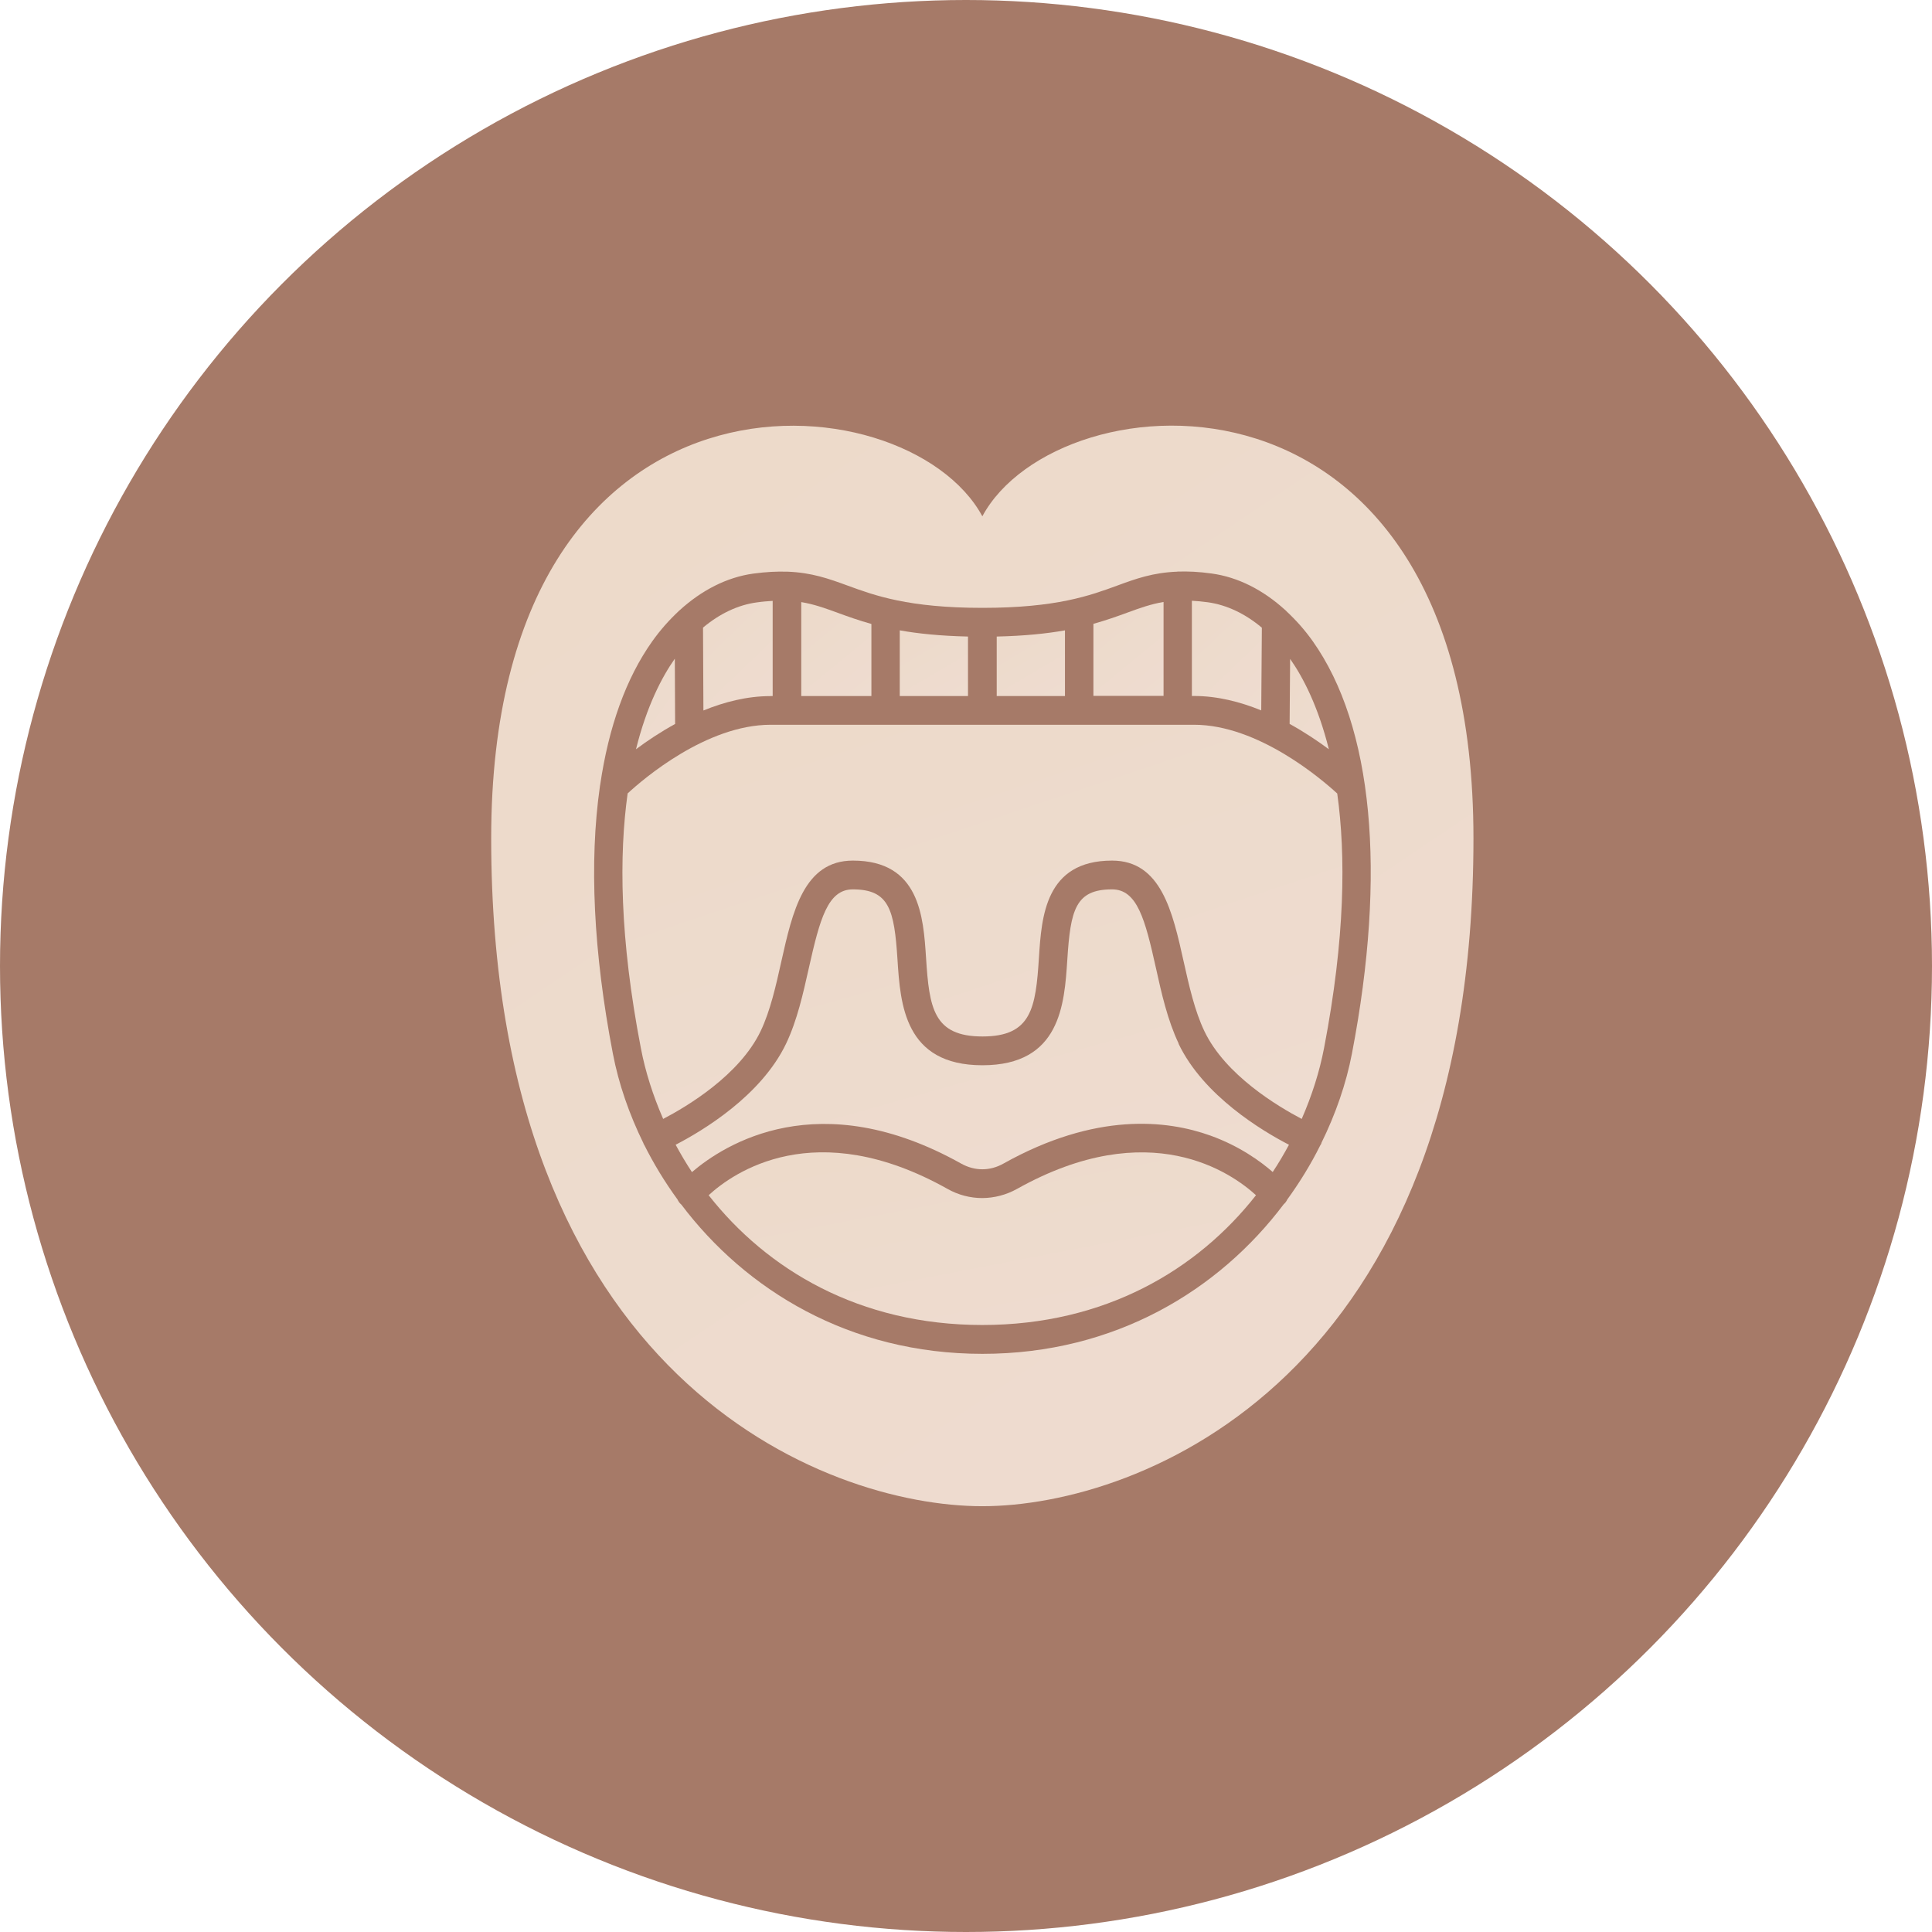
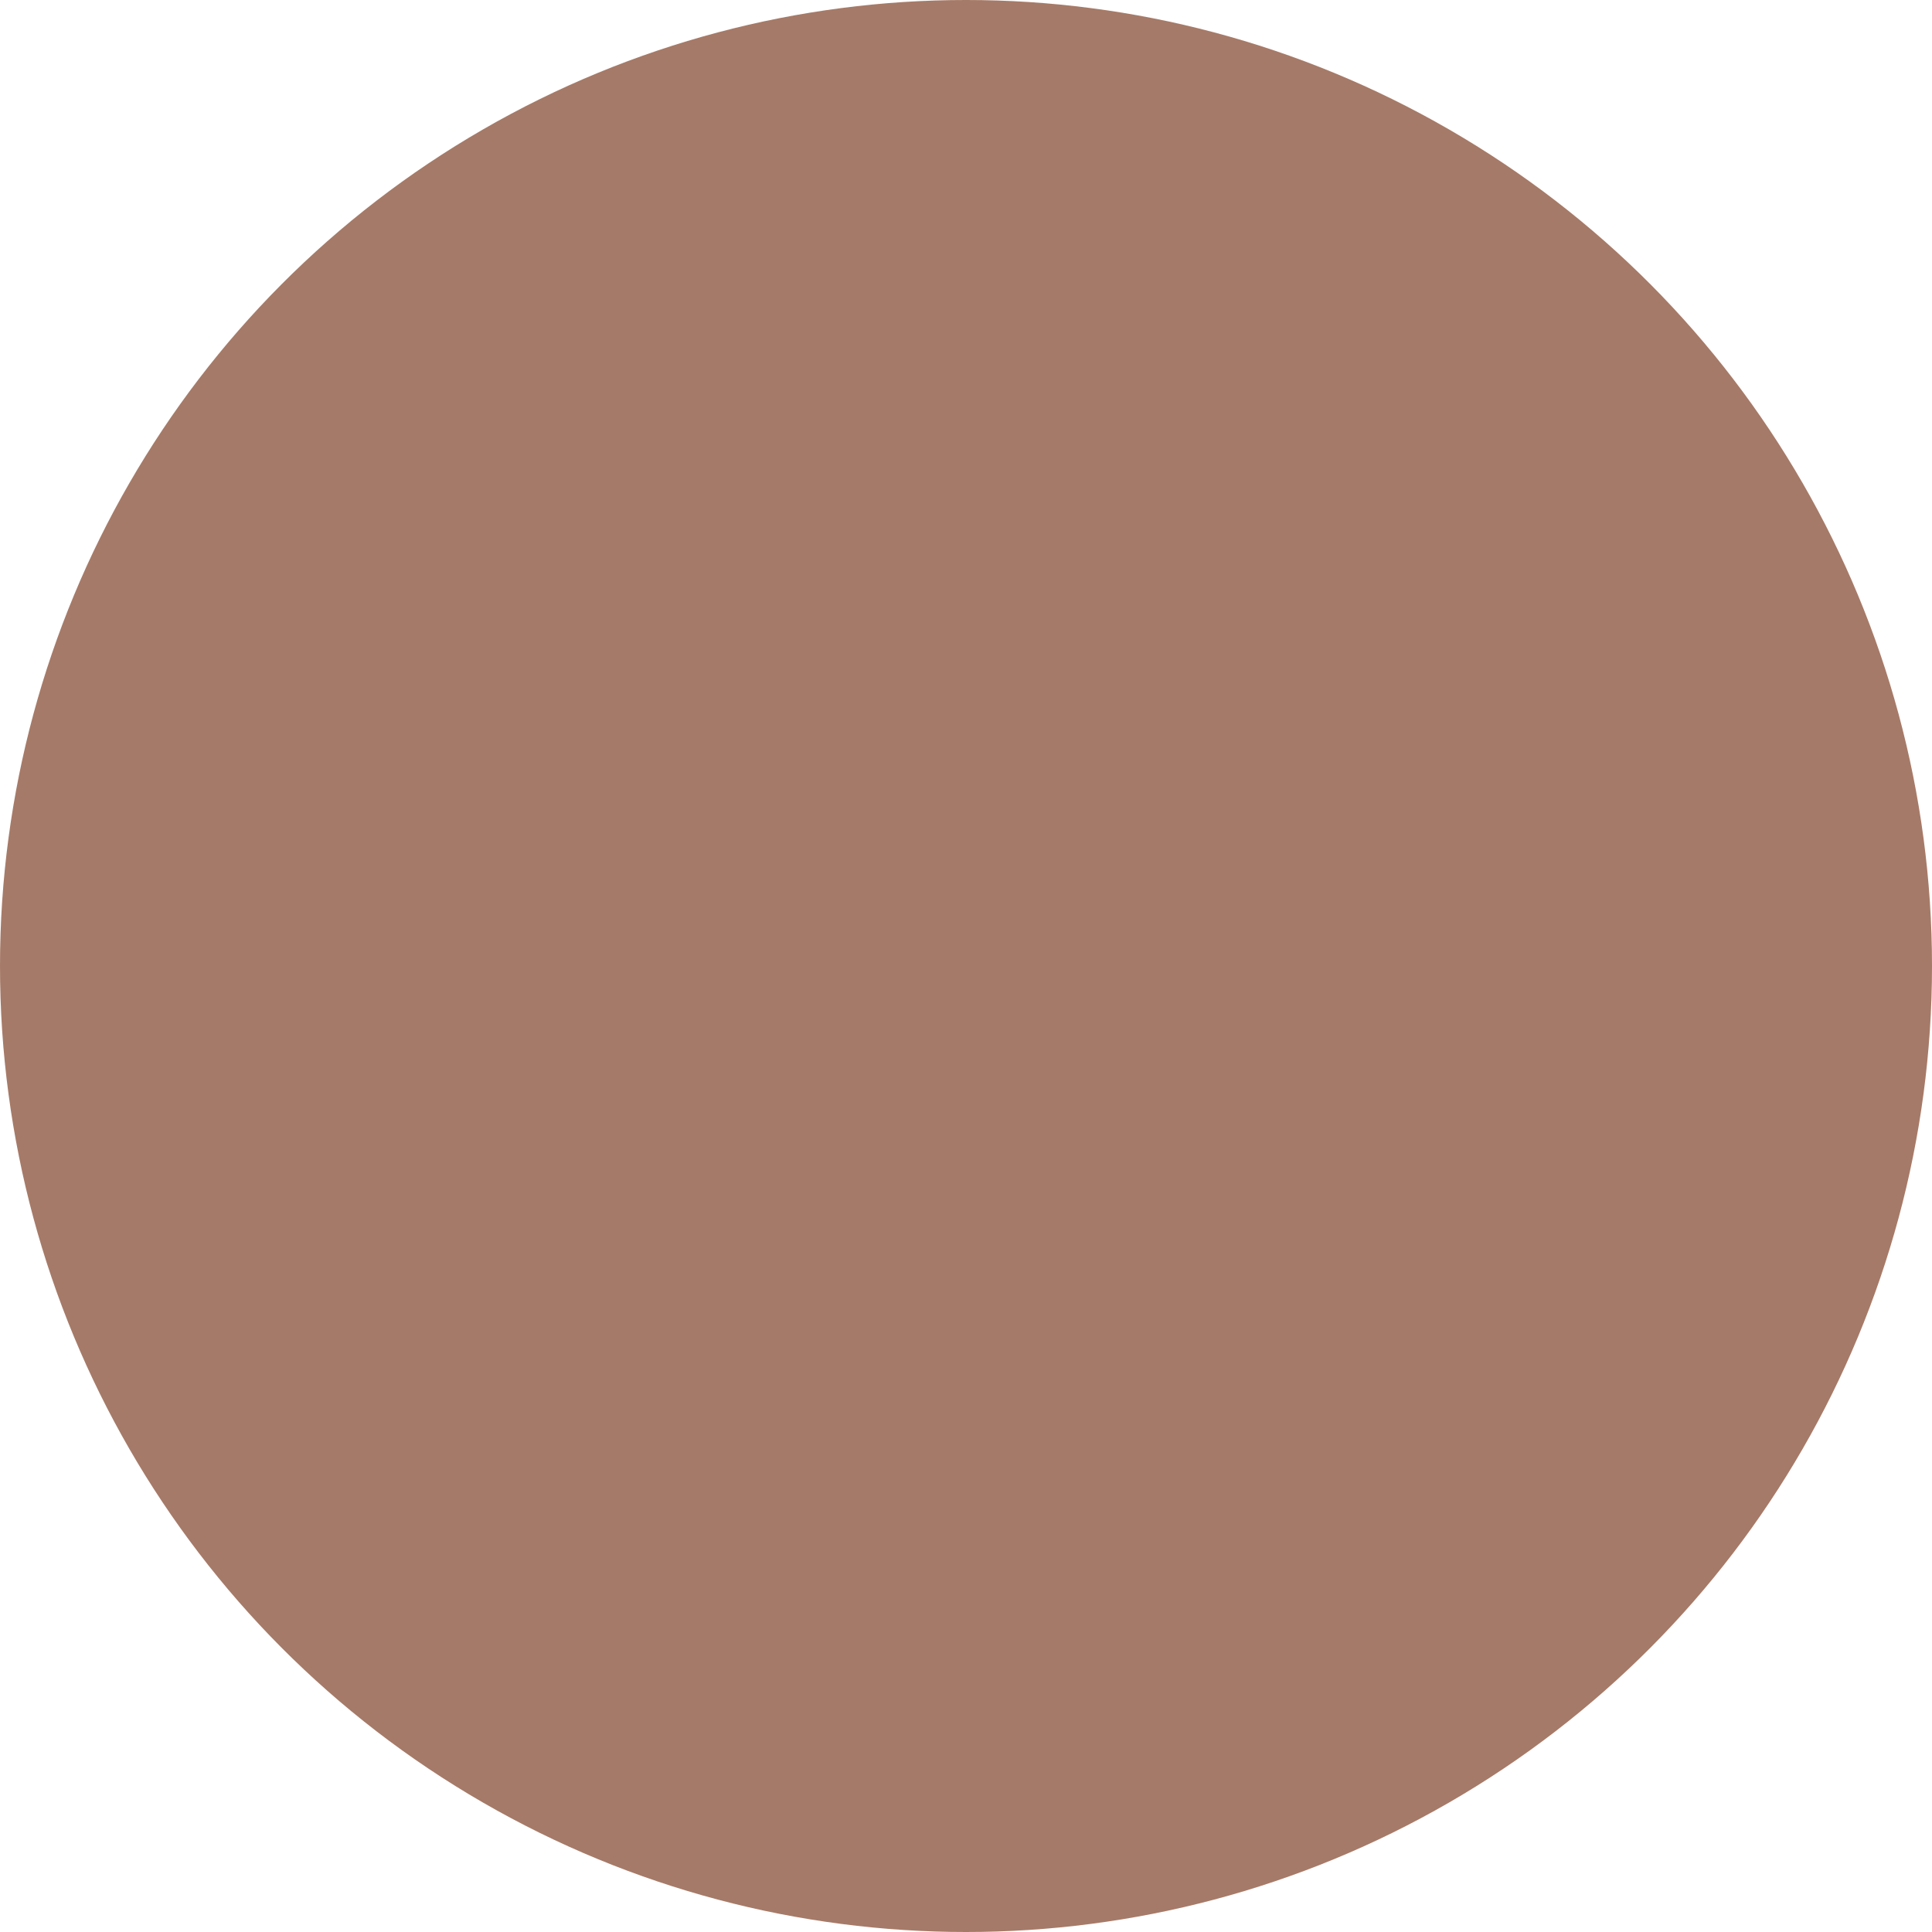
<svg xmlns="http://www.w3.org/2000/svg" width="59" height="59" viewBox="0 0 59 59" fill="none">
  <circle cx="29.5" cy="29.5" r="29.5" fill="#A67A68" />
  <g clip-path="url(#clip0_1906_2806)">
-     <path d="M39.398 20.121L39.383 22.107C39.838 22.358 40.248 22.633 40.581 22.881C40.254 21.569 39.792 20.681 39.398 20.121Z" fill="url(#paint0_linear_1906_2806)" />
+     <path d="M39.398 20.121L39.383 22.107C40.254 21.569 39.792 20.681 39.398 20.121Z" fill="url(#paint0_linear_1906_2806)" />
    <path d="M38.516 21.693L38.535 19.169C38.024 18.739 37.462 18.473 36.884 18.392C36.707 18.367 36.551 18.355 36.398 18.346V21.254H36.466C37.178 21.254 37.874 21.433 38.513 21.693H38.516Z" fill="url(#paint1_linear_1906_2806)" />
    <path d="M30.002 15.772C27.685 11.463 15 10.479 15 25.601C15 42.074 25.176 45.997 29.998 45.997C34.824 45.997 44.997 42.074 44.997 25.601C44.997 10.476 32.312 11.46 29.998 15.769L30.002 15.772ZM40.352 34.913C40.352 34.913 40.352 34.922 40.349 34.928C40.34 34.947 40.328 34.962 40.318 34.978C40.034 35.55 39.695 36.101 39.31 36.633C39.285 36.685 39.252 36.735 39.203 36.775C37.235 39.389 34.063 41.344 30.002 41.344C25.94 41.344 22.771 39.392 20.803 36.781C20.803 36.781 20.803 36.781 20.8 36.781C20.751 36.738 20.715 36.685 20.69 36.63C20.299 36.094 19.96 35.534 19.672 34.959C19.666 34.95 19.657 34.944 19.654 34.931C19.654 34.925 19.654 34.922 19.651 34.916C19.214 34.025 18.893 33.1 18.716 32.175C18.12 29.078 17.992 26.315 18.319 24.026C18.319 24.008 18.325 23.989 18.328 23.97C18.588 22.198 19.116 20.716 19.917 19.587C20.165 19.237 20.439 18.931 20.727 18.662C20.733 18.652 20.742 18.646 20.751 18.64C21.43 18.021 22.2 17.628 23.003 17.517C23.395 17.464 23.728 17.449 24.027 17.458C24.027 17.458 24.033 17.458 24.036 17.458C24.043 17.458 24.046 17.458 24.049 17.458C24.788 17.486 25.308 17.672 25.882 17.882C26.71 18.185 27.737 18.563 30.002 18.563C32.266 18.563 33.296 18.185 34.121 17.882C34.692 17.672 35.212 17.486 35.948 17.458C35.955 17.458 35.958 17.455 35.964 17.455C35.967 17.455 35.97 17.455 35.973 17.455C36.272 17.446 36.605 17.458 37 17.514C37.8 17.622 38.57 18.012 39.246 18.628C39.261 18.64 39.279 18.652 39.291 18.671C39.576 18.937 39.845 19.237 40.089 19.581C41.926 22.173 42.35 26.64 41.287 32.169C41.11 33.094 40.789 34.019 40.352 34.906V34.913Z" fill="url(#paint2_linear_1906_2806)" />
    <path d="M35.533 18.383C35.145 18.448 34.809 18.568 34.42 18.711C34.118 18.822 33.785 18.94 33.391 19.051V21.251H35.533V18.383Z" fill="url(#paint3_linear_1906_2806)" />
    <path d="M31.062 36.305C30.729 36.491 30.365 36.584 29.999 36.587C29.632 36.587 29.265 36.494 28.932 36.305C24.886 34.038 22.383 35.816 21.641 36.5C23.419 38.765 26.234 40.463 29.999 40.463C33.764 40.463 36.578 38.765 38.356 36.5C37.617 35.823 35.114 34.038 31.062 36.305Z" fill="url(#paint4_linear_1906_2806)" />
-     <path d="M32.522 19.25C31.965 19.349 31.287 19.42 30.438 19.439V21.255H32.522V19.25Z" fill="url(#paint5_linear_1906_2806)" />
    <path d="M36.47 22.133H30.004H23.534C21.572 22.133 19.641 23.791 19.167 24.23C18.904 26.111 18.92 28.639 19.571 32.008C19.708 32.729 19.941 33.456 20.252 34.17C20.98 33.79 22.584 32.834 23.229 31.488C23.525 30.866 23.696 30.102 23.861 29.36C24.2 27.847 24.549 26.281 26.046 26.281C28.088 26.281 28.198 27.998 28.28 29.251C28.378 30.786 28.506 31.652 30.004 31.652C31.501 31.652 31.629 30.783 31.727 29.251C31.807 27.998 31.917 26.281 33.961 26.281C35.459 26.281 35.81 27.847 36.146 29.36C36.311 30.099 36.482 30.866 36.779 31.488C37.42 32.834 39.028 33.79 39.752 34.17C40.064 33.456 40.296 32.729 40.434 32.008C41.081 28.642 41.1 26.117 40.837 24.233C40.366 23.8 38.426 22.133 36.467 22.133H36.47Z" fill="url(#paint6_linear_1906_2806)" />
    <path d="M26.611 19.055C26.217 18.944 25.887 18.826 25.584 18.715C25.193 18.572 24.86 18.452 24.469 18.387V21.255H26.611V19.055Z" fill="url(#paint7_linear_1906_2806)" />
    <path d="M29.561 19.439C28.711 19.42 28.033 19.349 27.477 19.25V21.255H29.561V19.439Z" fill="url(#paint8_linear_1906_2806)" />
    <path d="M20.608 20.115C20.213 20.675 19.749 21.563 19.422 22.881C19.755 22.63 20.165 22.358 20.617 22.108L20.608 20.115Z" fill="url(#paint9_linear_1906_2806)" />
    <path d="M35.995 31.869C35.656 31.157 35.472 30.34 35.298 29.552C34.968 28.067 34.727 27.16 33.96 27.16C32.844 27.16 32.691 27.782 32.594 29.307C32.505 30.668 32.386 32.531 30.002 32.531C27.619 32.531 27.496 30.668 27.408 29.307C27.31 27.782 27.157 27.16 26.042 27.16C25.278 27.16 25.036 28.07 24.703 29.552C24.526 30.34 24.346 31.157 24.007 31.869C23.243 33.468 21.446 34.538 20.633 34.959C20.786 35.241 20.951 35.522 21.131 35.794C22.121 34.947 25.003 33.1 29.354 35.535C29.559 35.649 29.779 35.708 29.999 35.708C30.219 35.708 30.439 35.649 30.641 35.535C33.459 33.957 35.637 34.201 36.97 34.681C37.862 35.003 38.498 35.47 38.867 35.791C39.048 35.519 39.21 35.241 39.363 34.959C38.55 34.538 36.753 33.468 35.989 31.869H35.995Z" fill="url(#paint10_linear_1906_2806)" />
    <path d="M23.528 21.255H23.596V18.35C23.446 18.359 23.287 18.371 23.113 18.396C22.538 18.473 21.979 18.739 21.469 19.166L21.481 21.697C22.12 21.437 22.813 21.258 23.525 21.258L23.528 21.255Z" fill="url(#paint11_linear_1906_2806)" />
  </g>
  <defs>
    <linearGradient id="paint0_linear_1906_2806" x1="39.408" y1="20.465" x2="41.575" y2="22.003" gradientUnits="userSpaceOnUse">
      <stop stop-color="#EDDACA" />
      <stop offset="1" stop-color="#EEDCD1" />
    </linearGradient>
    <linearGradient id="paint1_linear_1906_2806" x1="36.444" y1="18.763" x2="39.226" y2="21.666" gradientUnits="userSpaceOnUse">
      <stop stop-color="#EDDACA" />
      <stop offset="1" stop-color="#EEDCD1" />
    </linearGradient>
    <linearGradient id="paint2_linear_1906_2806" x1="15.641" y1="17.114" x2="41.072" y2="54.904" gradientUnits="userSpaceOnUse">
      <stop stop-color="#EDDACA" />
      <stop offset="1" stop-color="#EEDCD1" />
    </linearGradient>
    <linearGradient id="paint3_linear_1906_2806" x1="33.436" y1="18.741" x2="35.775" y2="21.597" gradientUnits="userSpaceOnUse">
      <stop stop-color="#EDDACA" />
      <stop offset="1" stop-color="#EEDCD1" />
    </linearGradient>
    <linearGradient id="paint4_linear_1906_2806" x1="21.998" y1="35.847" x2="23.63" y2="44.307" gradientUnits="userSpaceOnUse">
      <stop stop-color="#EDDACA" />
      <stop offset="1" stop-color="#EEDCD1" />
    </linearGradient>
    <linearGradient id="paint5_linear_1906_2806" x1="30.482" y1="19.5" x2="31.94" y2="21.978" gradientUnits="userSpaceOnUse">
      <stop stop-color="#EDDACA" />
      <stop offset="1" stop-color="#EEDCD1" />
    </linearGradient>
    <linearGradient id="paint6_linear_1906_2806" x1="19.478" y1="23.634" x2="25.509" y2="41.642" gradientUnits="userSpaceOnUse">
      <stop stop-color="#EDDACA" />
      <stop offset="1" stop-color="#EEDCD1" />
    </linearGradient>
    <linearGradient id="paint7_linear_1906_2806" x1="24.515" y1="18.744" x2="26.853" y2="21.601" gradientUnits="userSpaceOnUse">
      <stop stop-color="#EDDACA" />
      <stop offset="1" stop-color="#EEDCD1" />
    </linearGradient>
    <linearGradient id="paint8_linear_1906_2806" x1="27.521" y1="19.5" x2="28.979" y2="21.978" gradientUnits="userSpaceOnUse">
      <stop stop-color="#EDDACA" />
      <stop offset="1" stop-color="#EEDCD1" />
    </linearGradient>
    <linearGradient id="paint9_linear_1906_2806" x1="19.447" y1="20.46" x2="21.616" y2="21.992" gradientUnits="userSpaceOnUse">
      <stop stop-color="#EDDACA" />
      <stop offset="1" stop-color="#EEDCD1" />
    </linearGradient>
    <linearGradient id="paint10_linear_1906_2806" x1="21.033" y1="28.237" x2="24.786" y2="41.545" gradientUnits="userSpaceOnUse">
      <stop stop-color="#EDDACA" />
      <stop offset="1" stop-color="#EEDCD1" />
    </linearGradient>
    <linearGradient id="paint11_linear_1906_2806" x1="21.514" y1="18.767" x2="24.297" y2="21.657" gradientUnits="userSpaceOnUse">
      <stop stop-color="#EDDACA" />
      <stop offset="1" stop-color="#EEDCD1" />
    </linearGradient>
    <clipPath id="clip0_1906_2806">
-       <rect width="30" height="33" fill="white" transform="translate(15 13)" />
-     </clipPath>
+       </clipPath>
  </defs>
</svg>